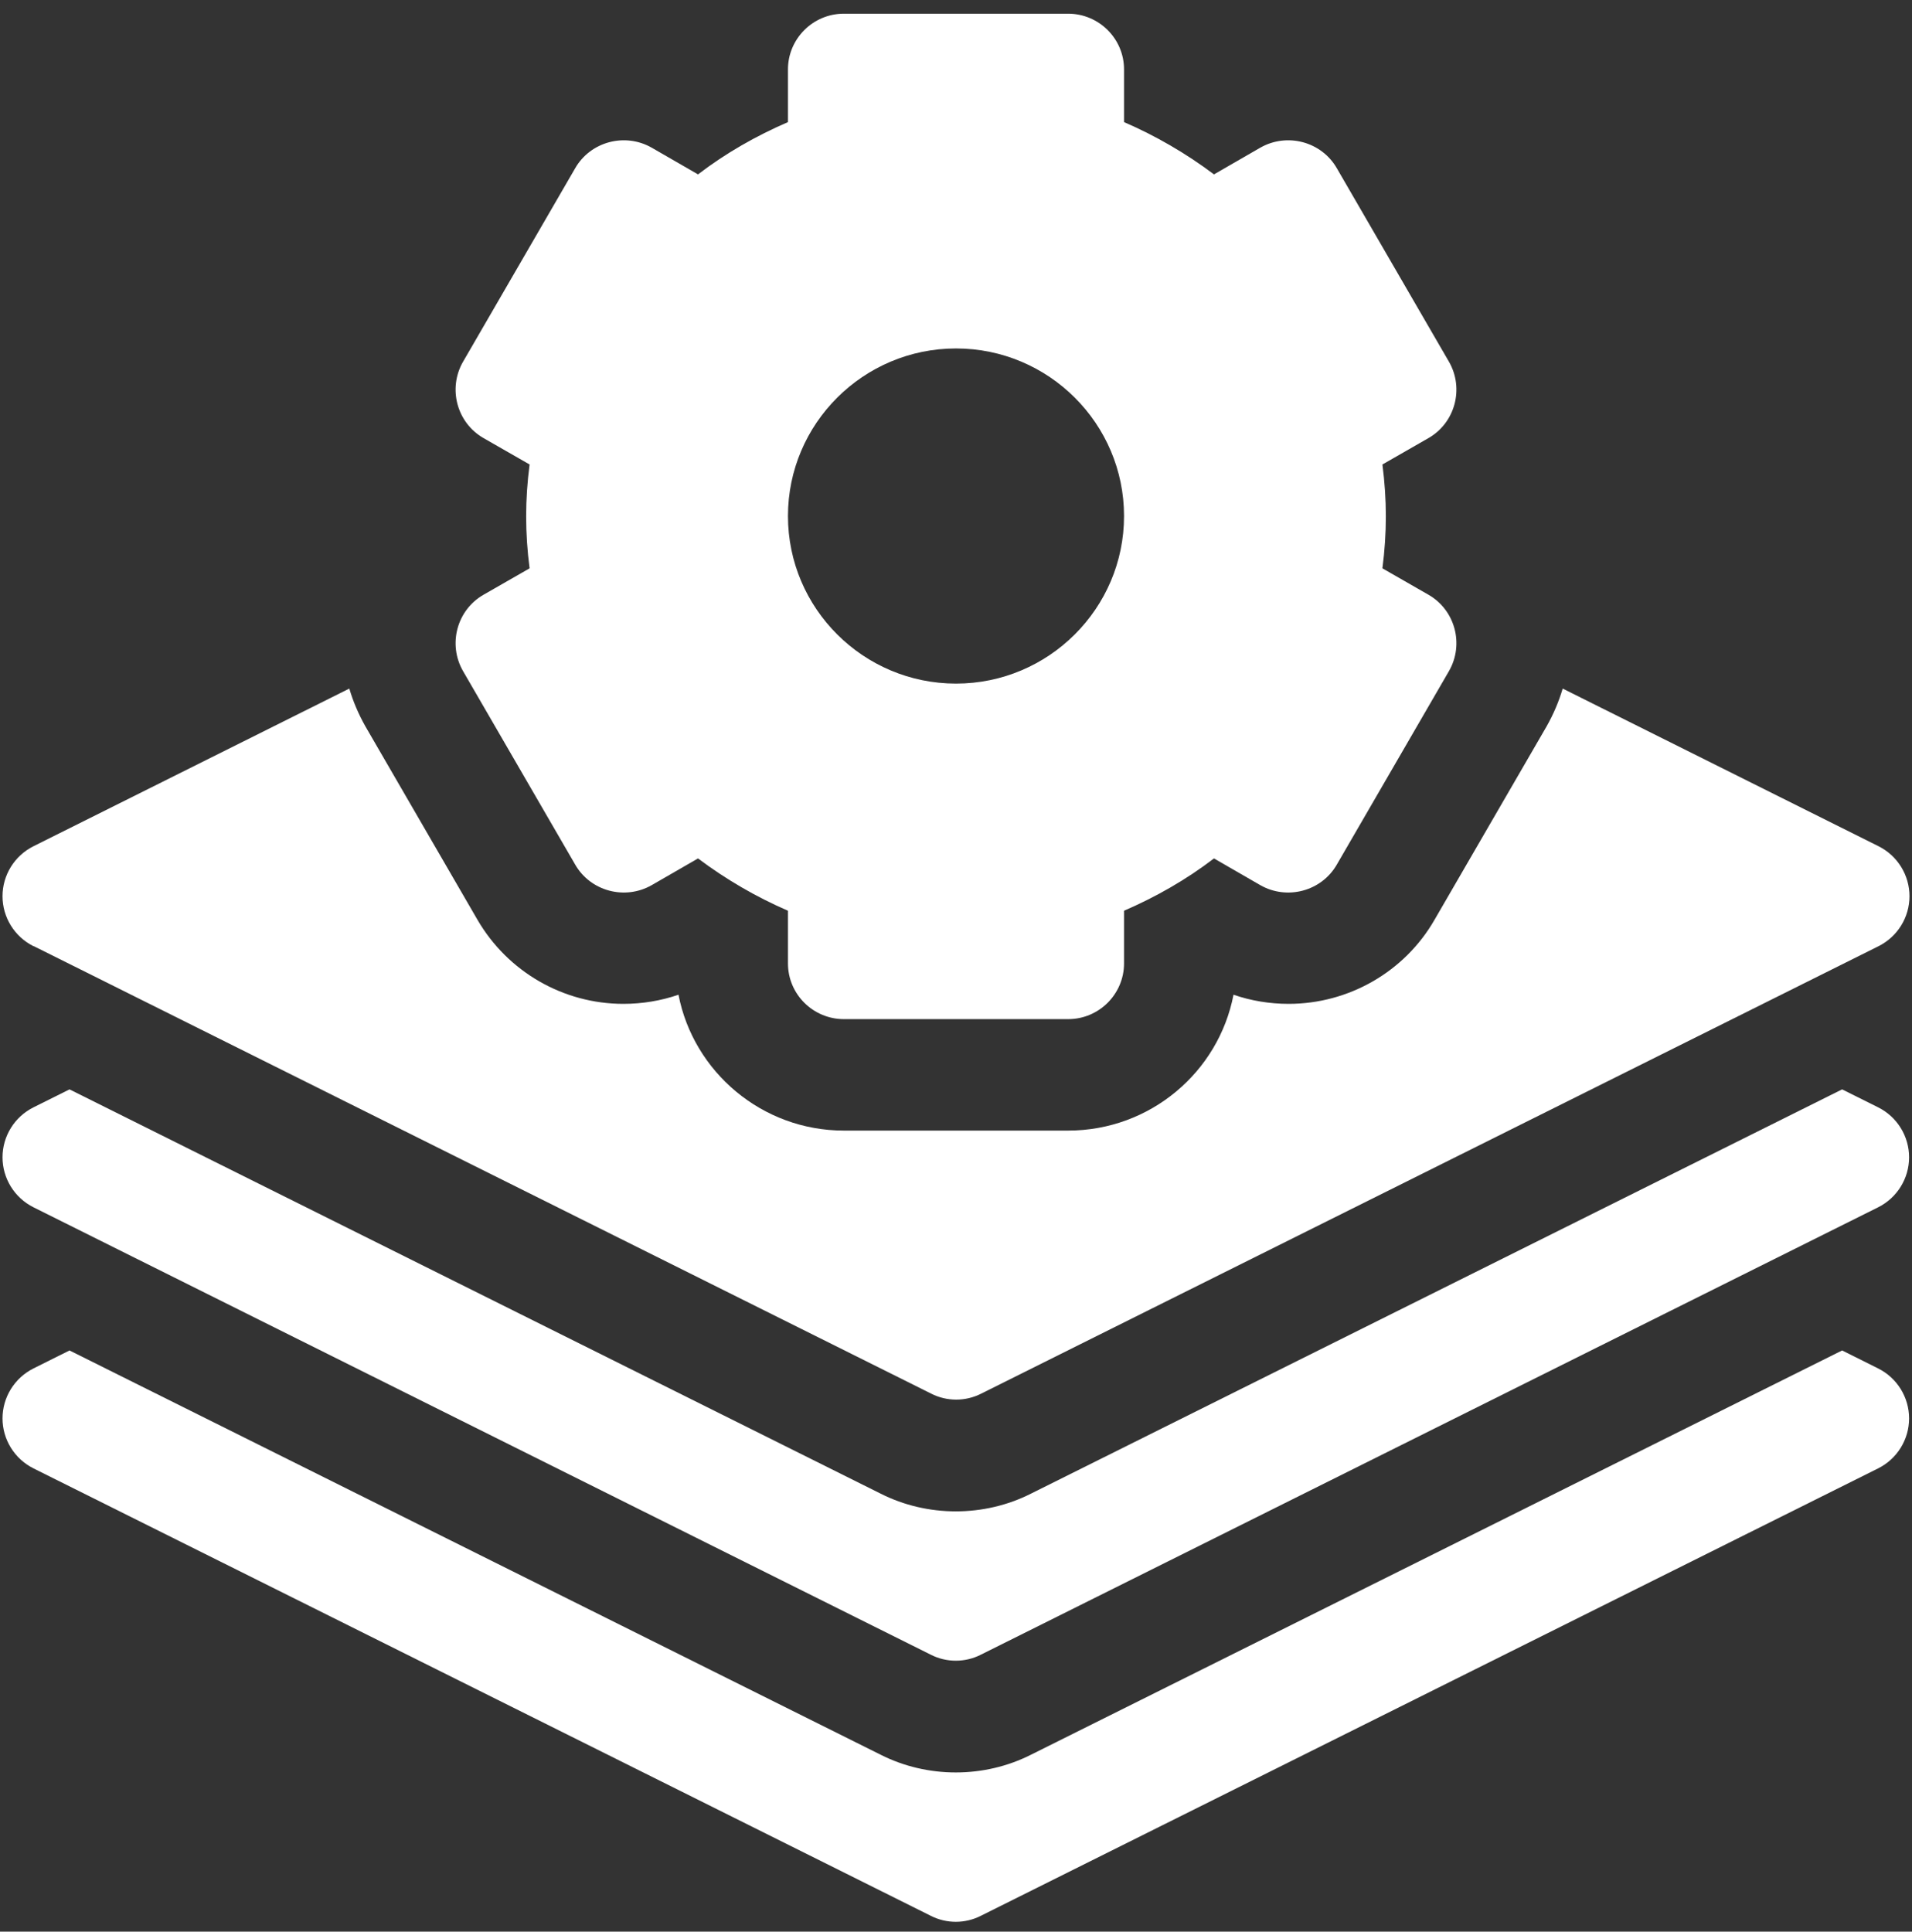
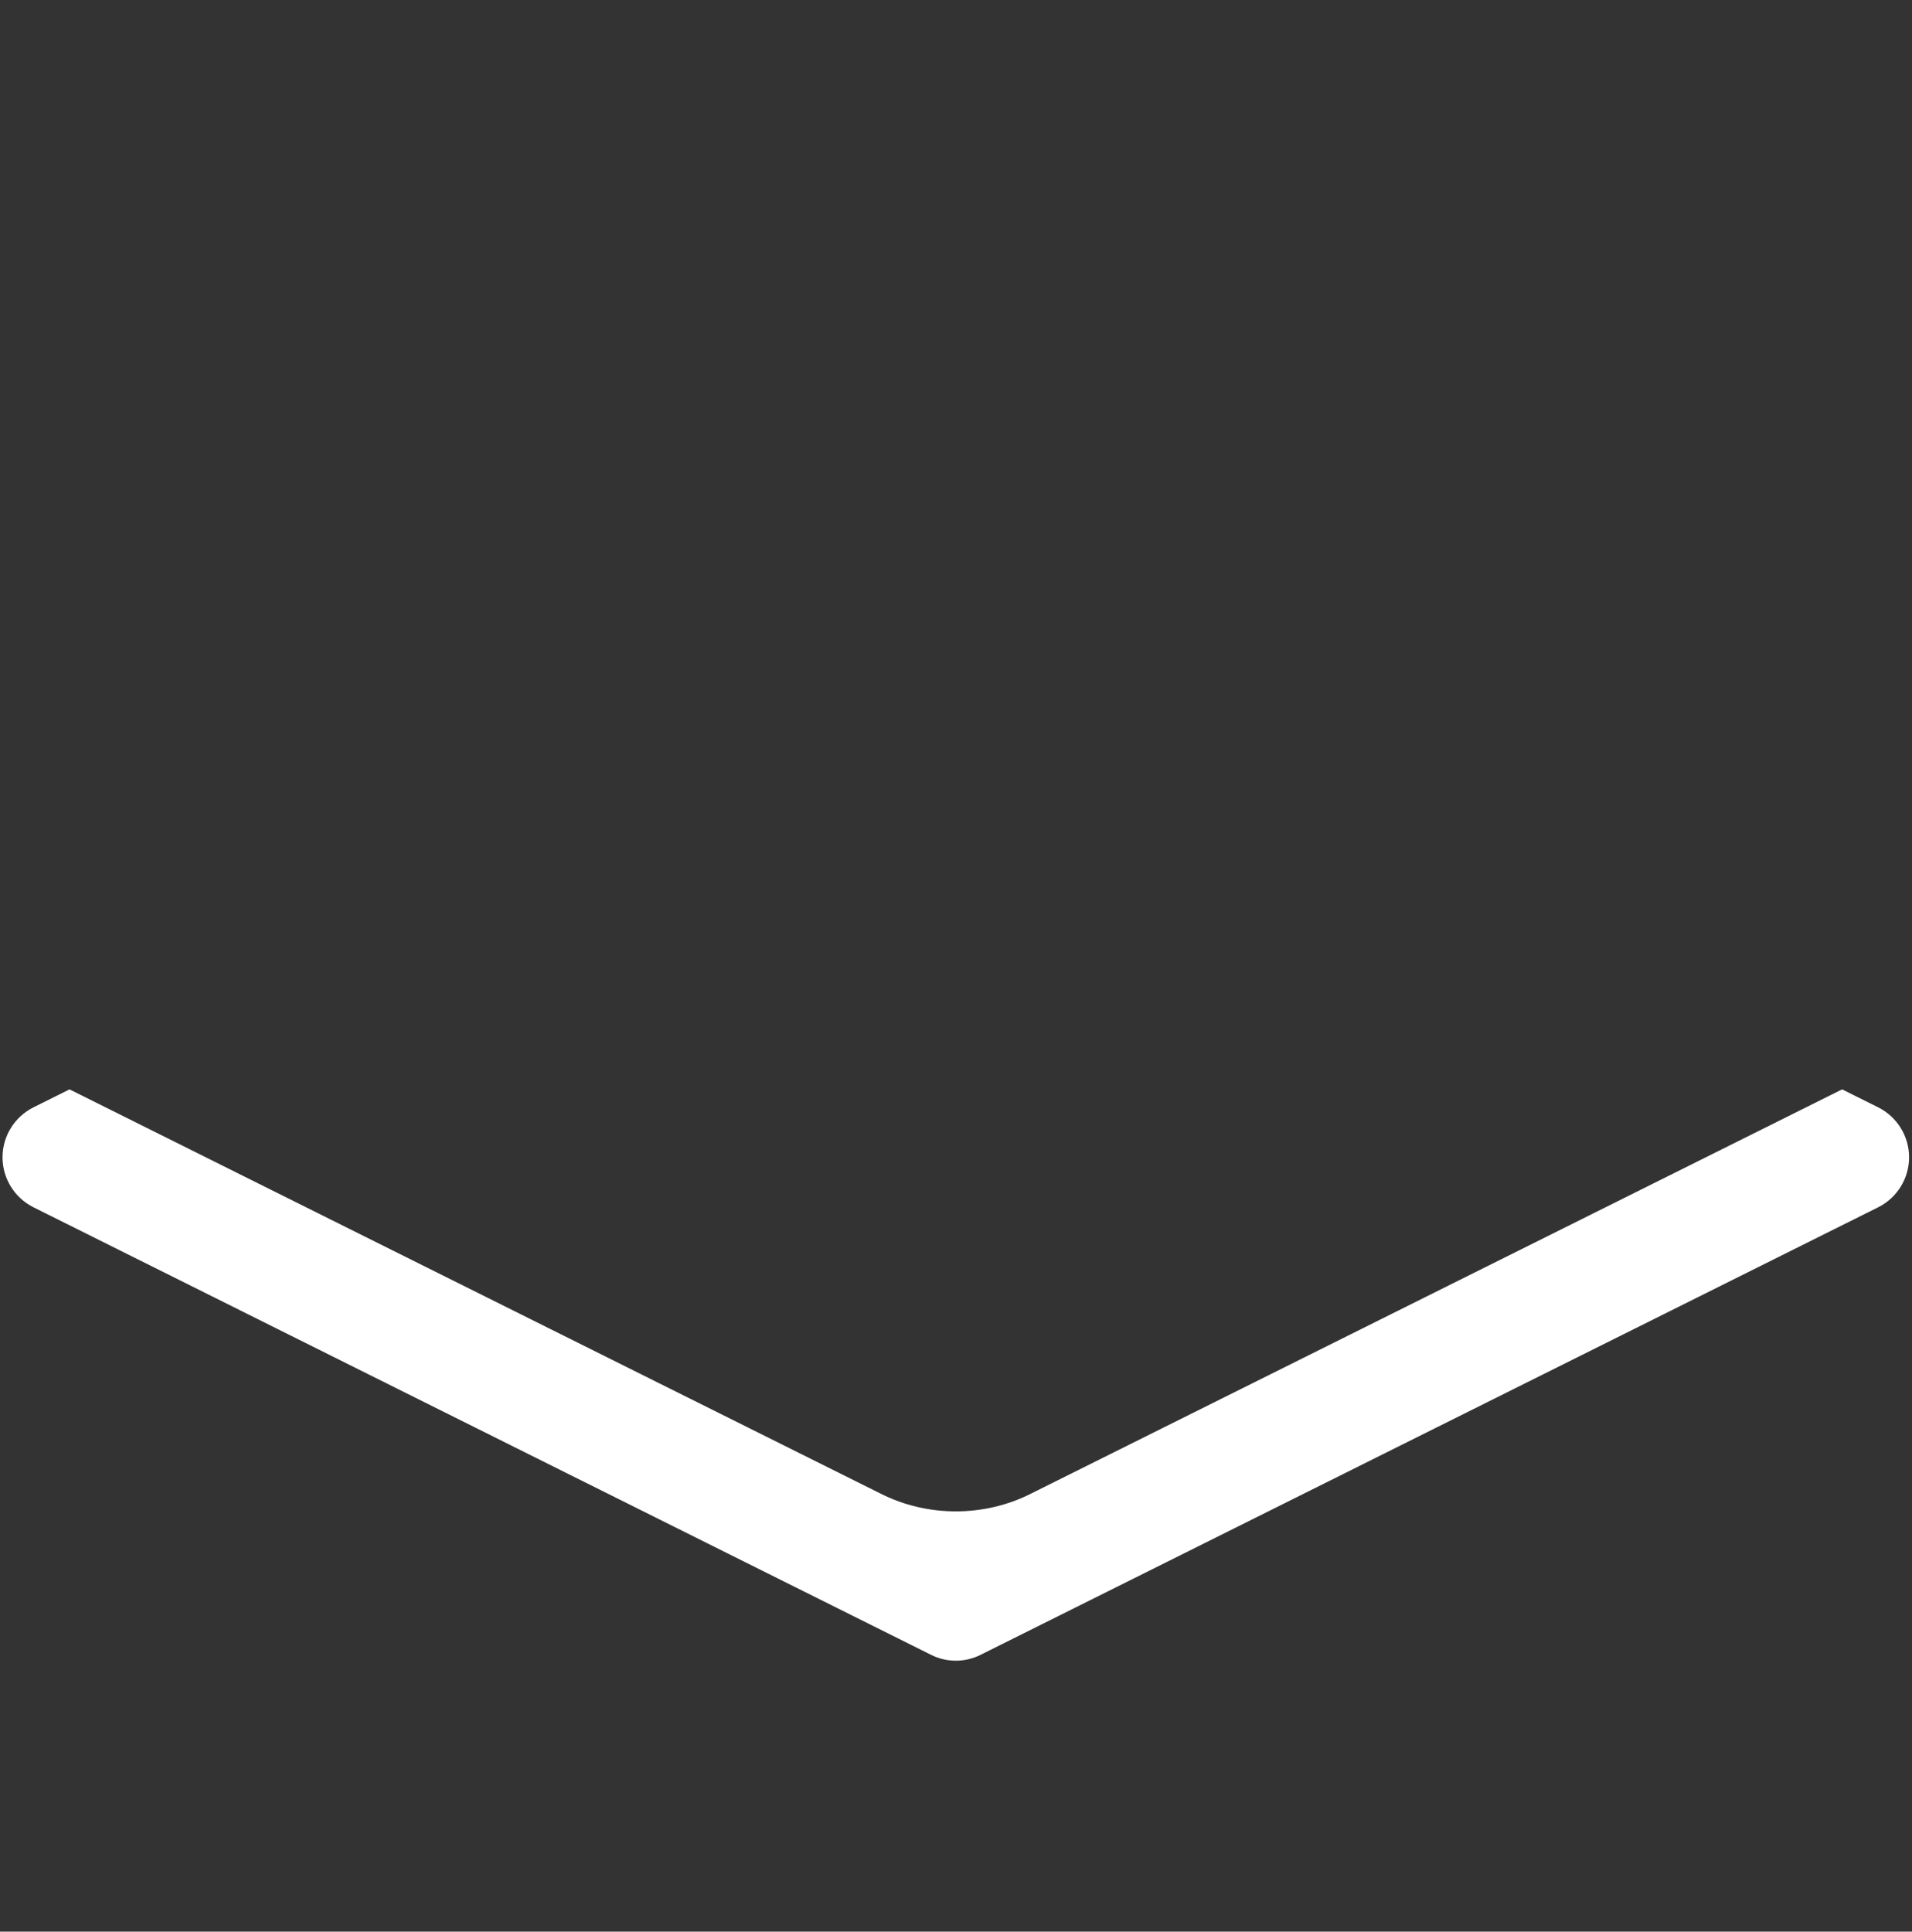
<svg xmlns="http://www.w3.org/2000/svg" width="98" height="99" viewBox="0 0 98 99" fill="none">
  <rect x="0" y="0" width="98" height="99" fill="#333333" stroke="none" />
-   <path d="M96.262 70.134L94.418 69.214L52.845 89.932C50.452 91.145 47.529 91.145 45.135 89.932L3.563 69.214L1.719 70.134C0.738 70.623 0.129 71.621 0.129 72.697C0.129 73.772 0.738 74.77 1.719 75.259L47.705 98.188C48.51 98.599 49.471 98.599 50.275 98.188L96.262 75.259C97.243 74.77 97.851 73.772 97.851 72.697C97.851 71.621 97.243 70.623 96.262 70.134Z" fill="white" />
  <path d="M96.262 56.752L94.418 55.833L52.845 76.551C50.452 77.764 47.529 77.764 45.135 76.551L3.563 55.833L1.719 56.752C0.738 57.241 0.129 58.239 0.129 59.315C0.129 60.391 0.738 61.389 1.719 61.878L47.705 84.806C48.51 85.217 49.471 85.217 50.275 84.806L96.262 61.878C97.243 61.389 97.851 60.391 97.851 59.315C97.851 58.239 97.243 57.241 96.262 56.752Z" fill="white" />
-   <path d="M23.731 34.391L29.479 44.309C30.264 45.679 32.03 46.148 33.403 45.366L35.777 43.996C37.209 45.072 38.759 45.972 40.387 46.677V49.376C40.387 50.961 41.682 52.233 43.252 52.233H54.748C56.337 52.233 57.613 50.942 57.613 49.376V46.677C59.241 45.972 60.791 45.092 62.223 43.996L64.597 45.366C65.97 46.148 67.736 45.679 68.521 44.309L74.269 34.391C75.054 33.021 74.583 31.26 73.21 30.478L70.856 29.128C70.973 28.228 71.032 27.348 71.032 26.467C71.032 25.587 70.973 24.706 70.856 23.806L73.21 22.457C74.583 21.674 75.054 19.913 74.269 18.544L68.521 8.625C67.736 7.256 65.97 6.786 64.597 7.569L62.223 8.938C60.791 7.862 59.241 6.962 57.613 6.258V3.558C57.613 1.973 56.318 0.702 54.748 0.702H43.252C41.663 0.702 40.387 1.993 40.387 3.558V6.258C38.759 6.962 37.209 7.842 35.777 8.938L33.403 7.569C32.03 6.786 30.264 7.256 29.479 8.625L23.731 18.544C22.946 19.913 23.417 21.674 24.79 22.457L27.145 23.806C27.027 24.706 26.968 25.587 26.968 26.467C26.968 27.348 27.027 28.228 27.145 29.128L24.79 30.478C23.417 31.26 22.946 33.021 23.731 34.391ZM49 17.859C53.748 17.859 57.613 21.713 57.613 26.448C57.613 31.182 53.748 35.036 49 35.036C44.252 35.036 40.387 31.182 40.387 26.448C40.387 21.713 44.252 17.859 49 17.859Z" fill="white" />
-   <path d="M1.738 48.496L47.725 71.425C48.529 71.836 49.49 71.836 50.295 71.425L96.282 48.496C97.263 48.007 97.871 47.009 97.871 45.933C97.871 44.857 97.263 43.859 96.282 43.37L80.096 35.291C79.9 35.956 79.625 36.601 79.272 37.227L73.524 47.146C71.993 49.807 69.129 51.45 66.049 51.45C65.088 51.45 64.126 51.294 63.224 50.981C62.459 54.952 58.947 57.945 54.748 57.945H43.252C39.053 57.945 35.541 54.933 34.776 50.981C33.874 51.294 32.913 51.45 31.951 51.45C28.871 51.45 26.026 49.807 24.476 47.146L18.728 37.227C18.375 36.601 18.1 35.956 17.904 35.291L1.719 43.37C0.738 43.859 0.129 44.857 0.129 45.933C0.129 47.009 0.738 48.007 1.719 48.496H1.738Z" fill="white" />
</svg>